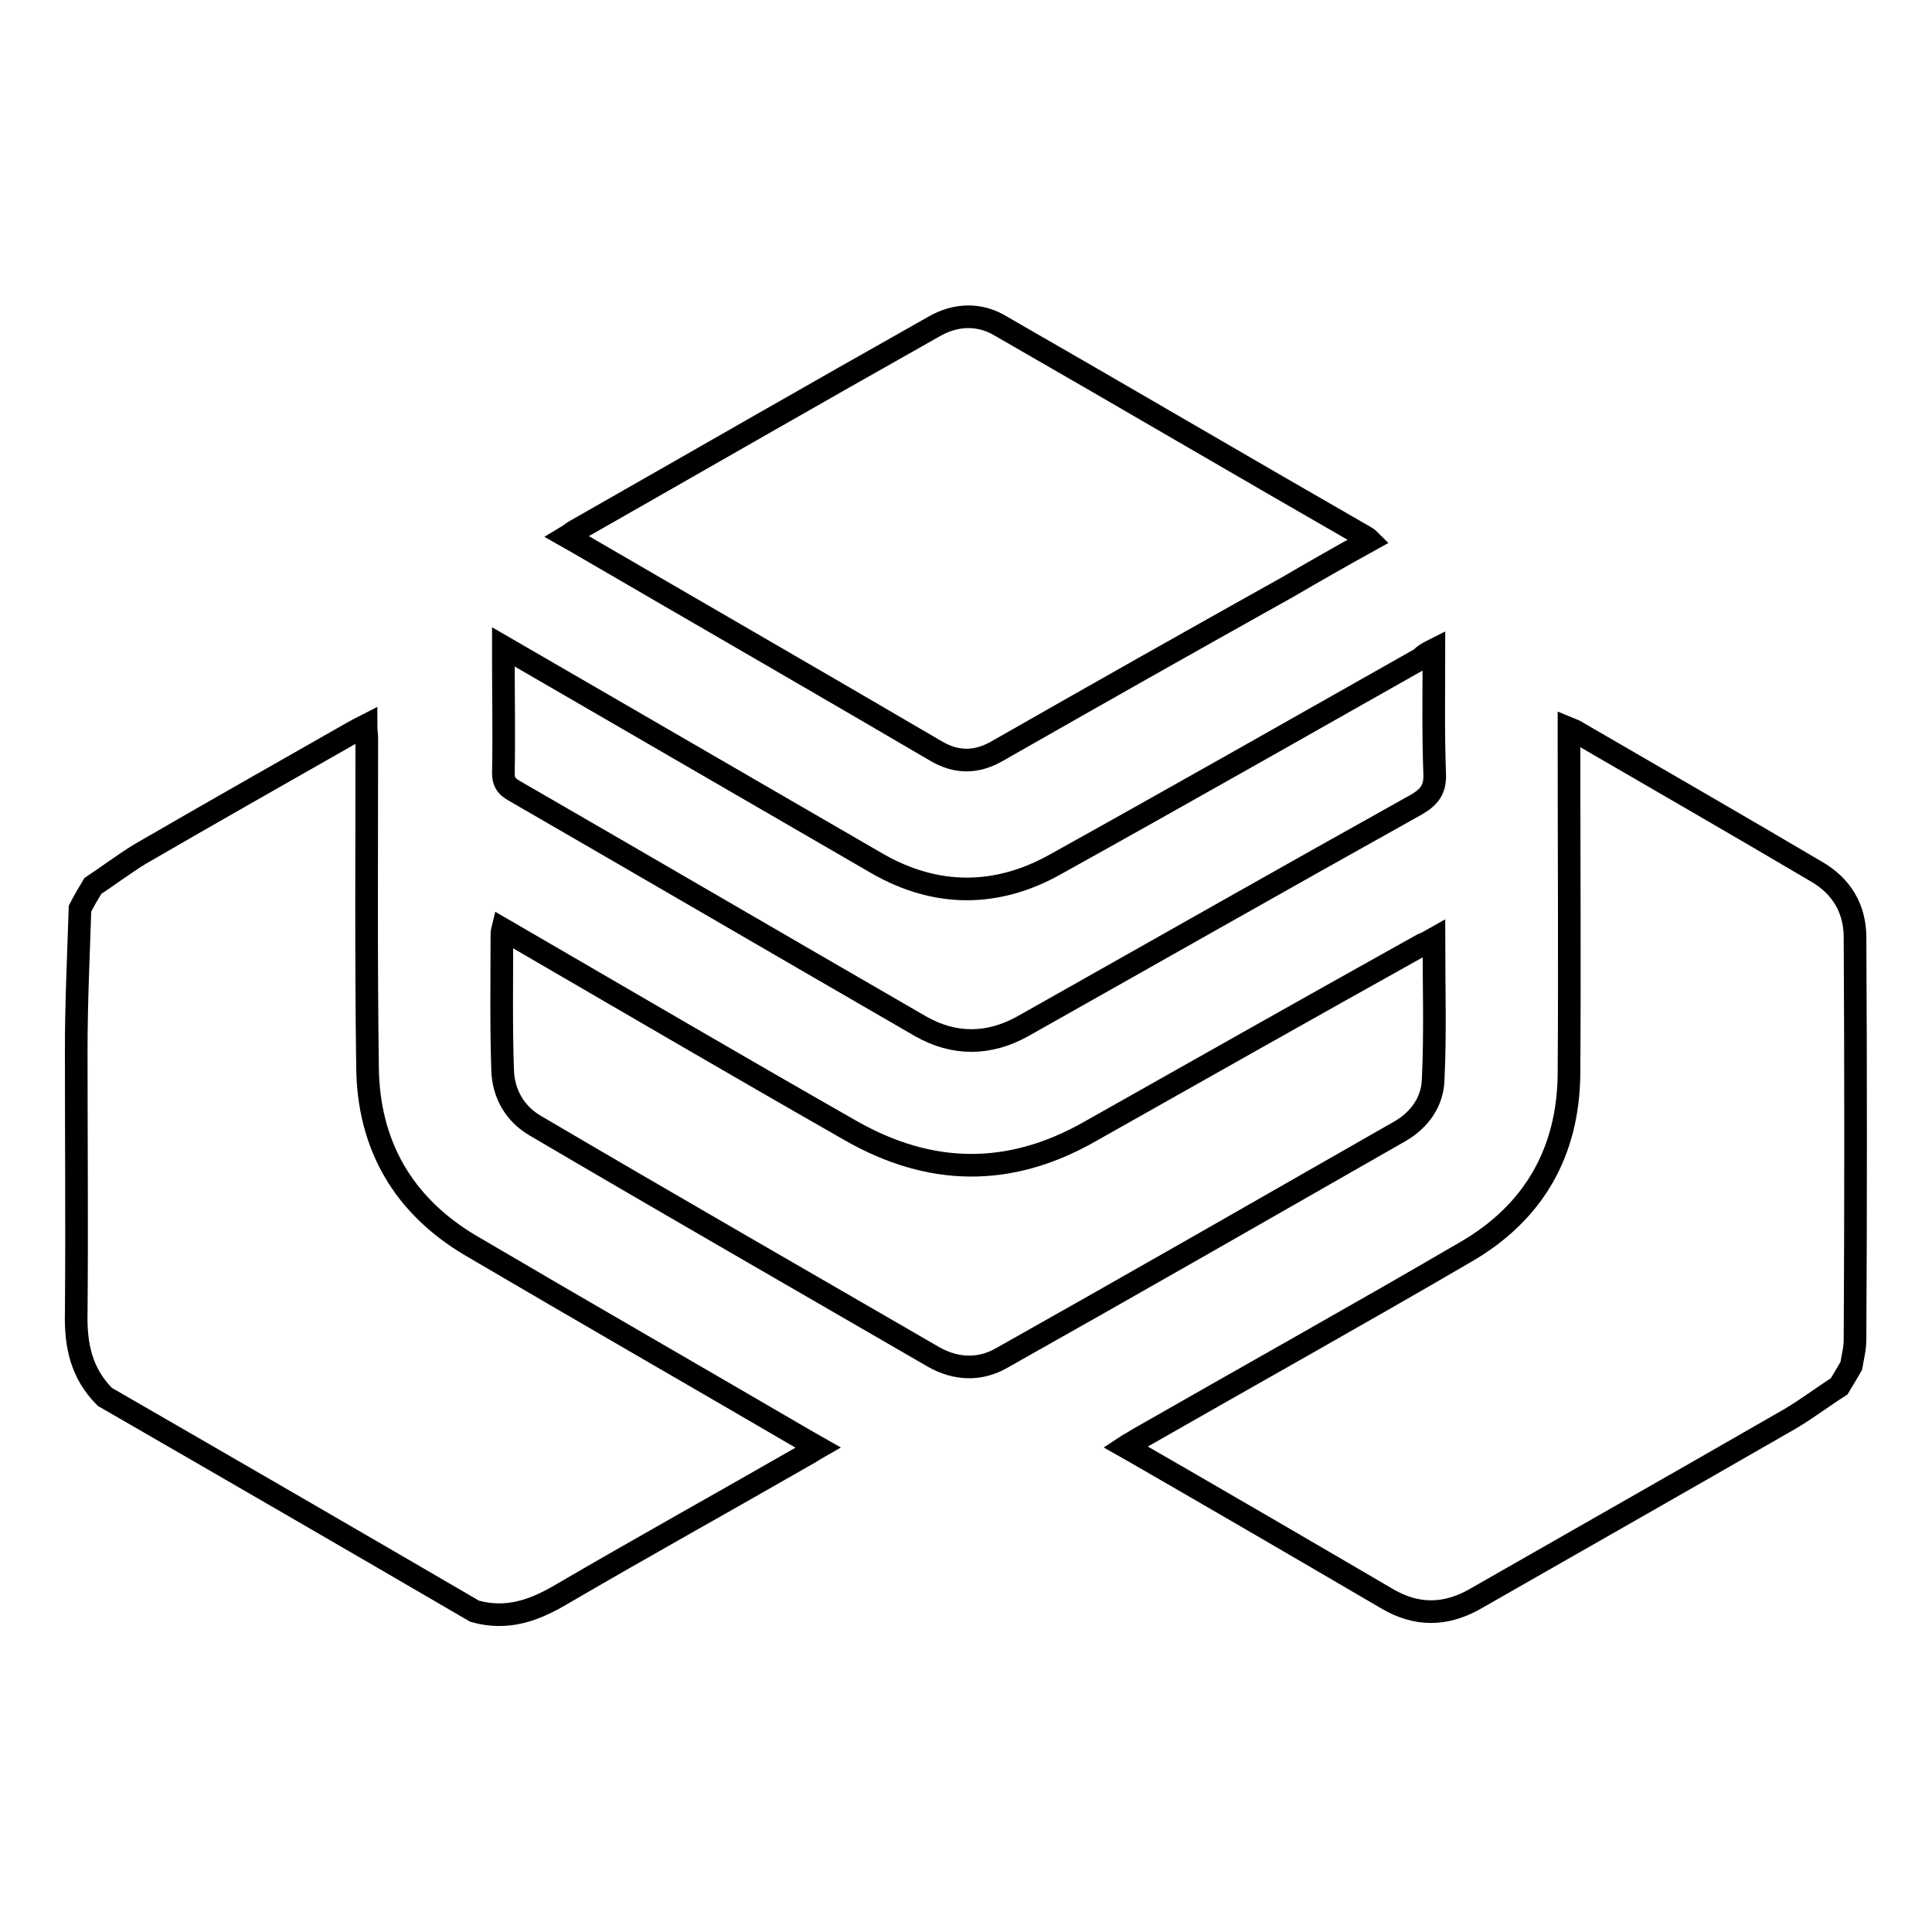
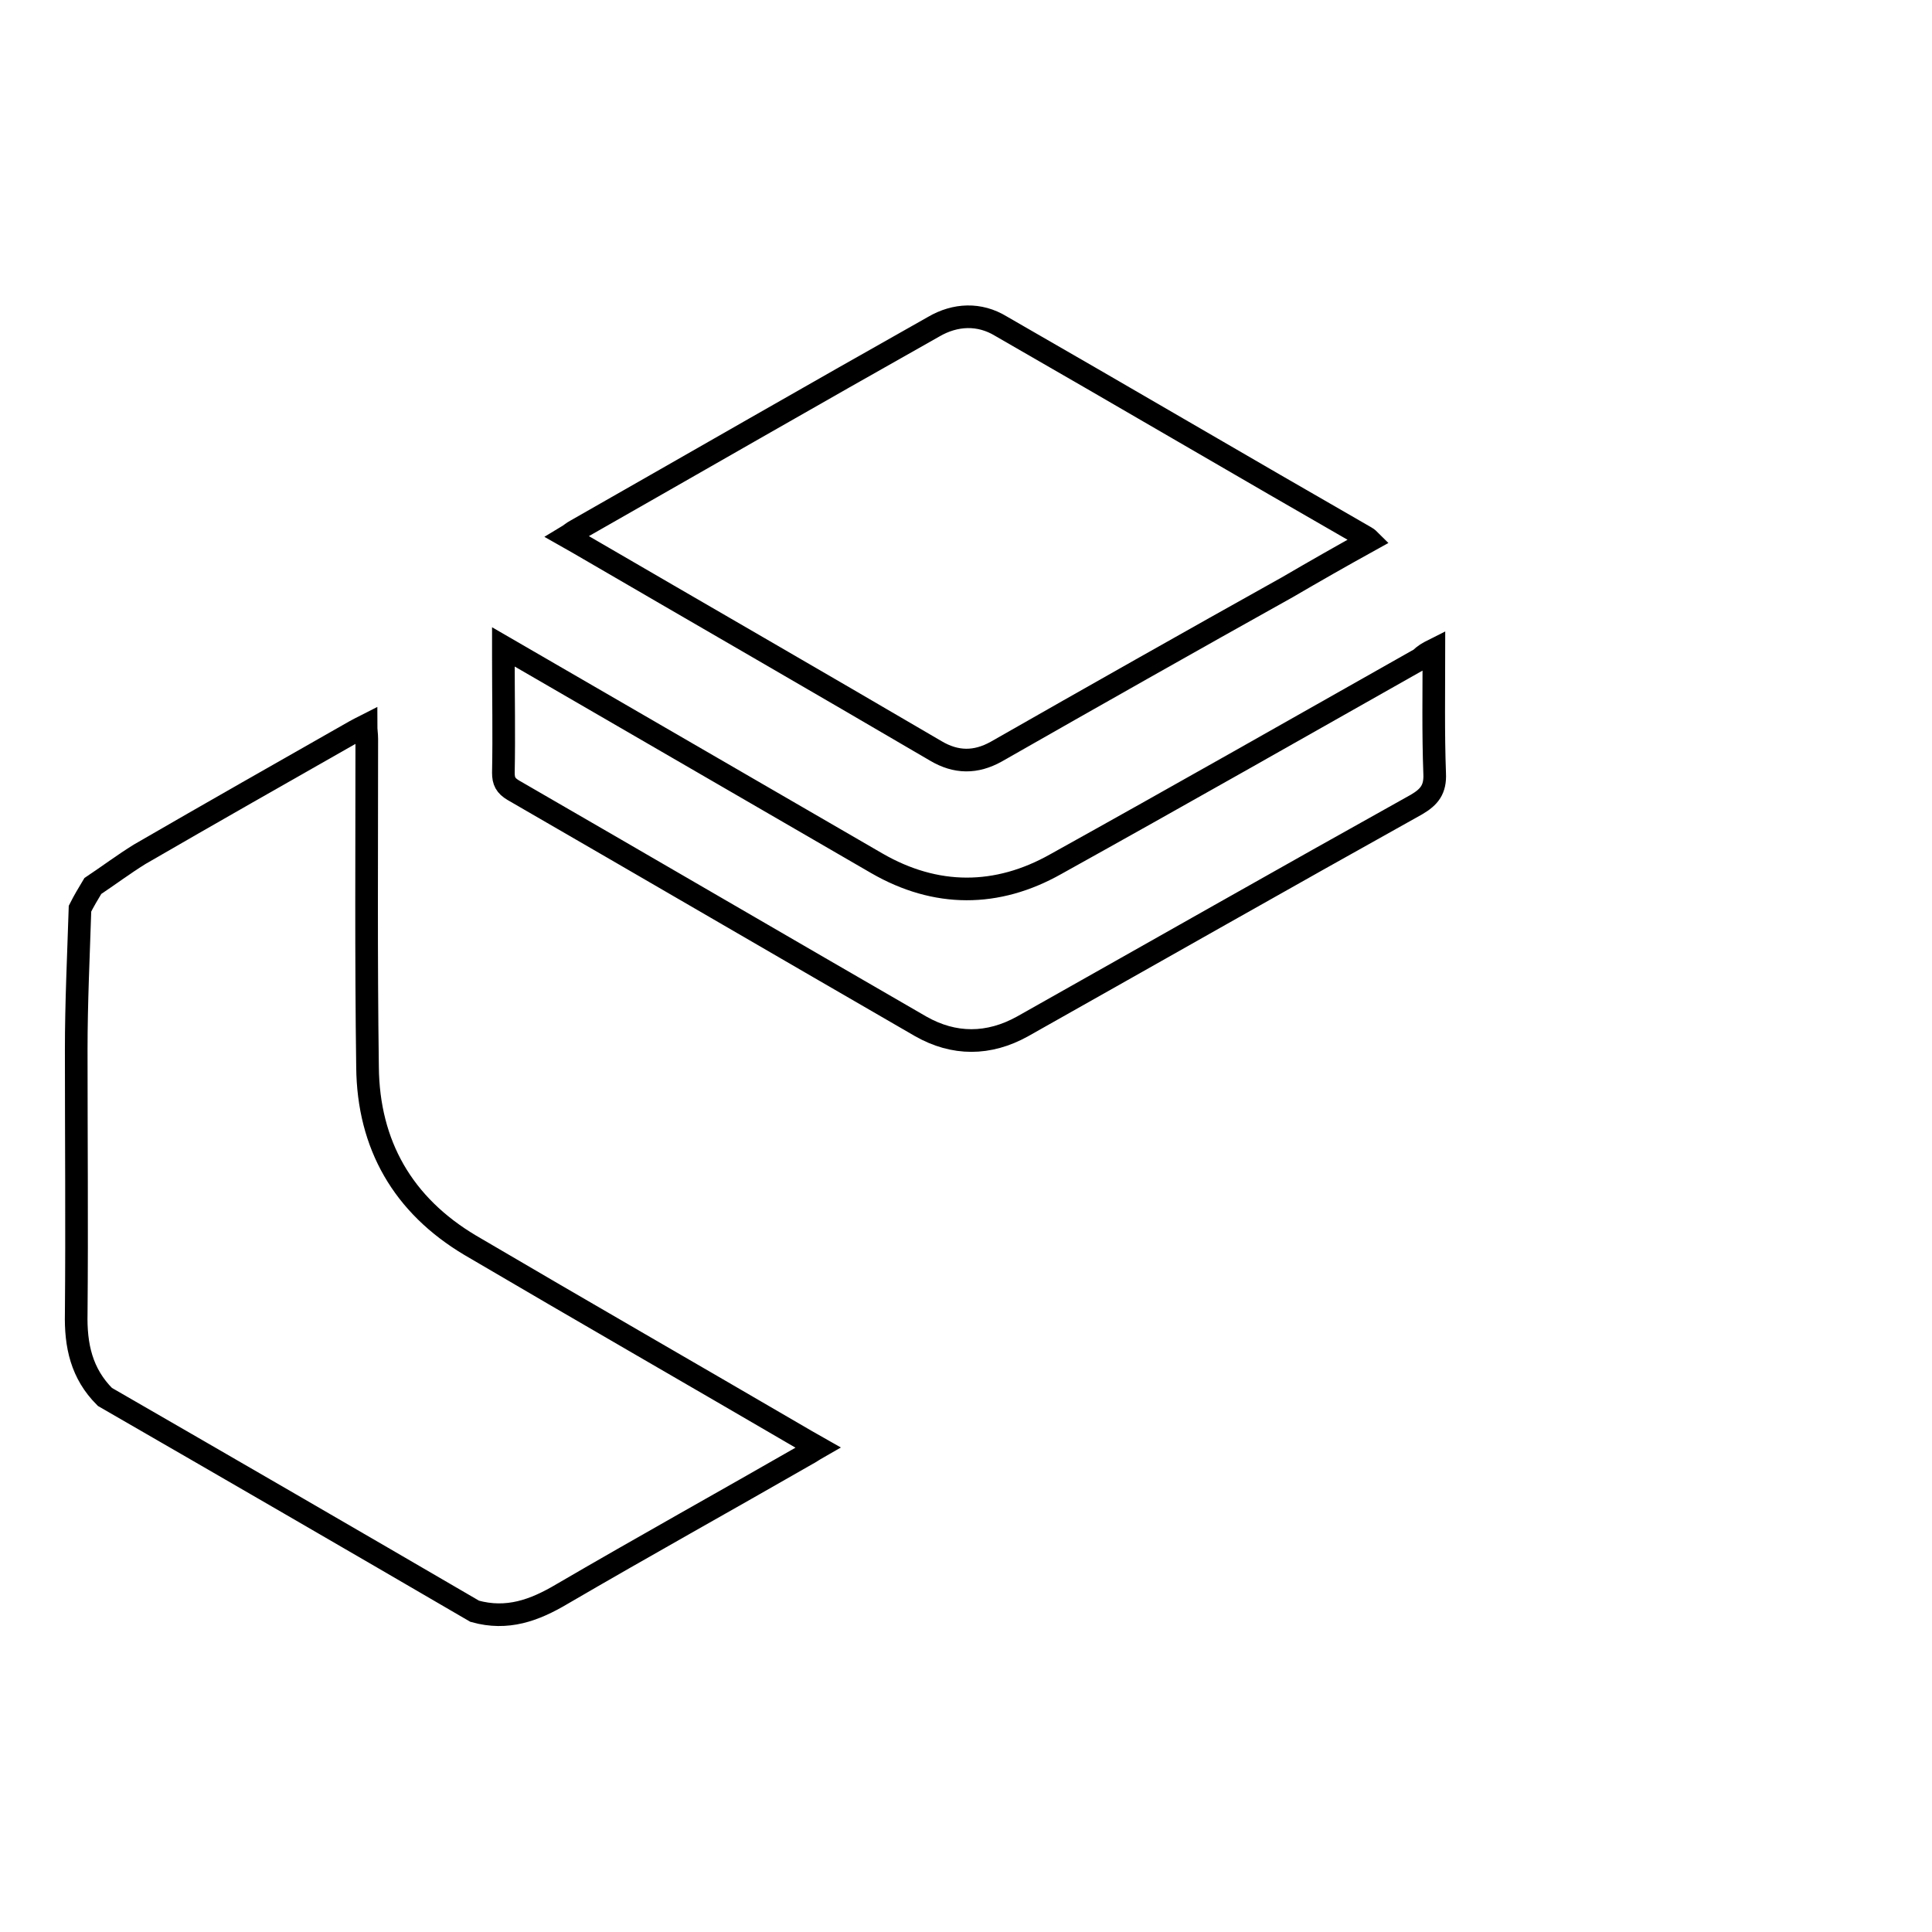
<svg xmlns="http://www.w3.org/2000/svg" version="1.1" x="0px" y="0px" viewBox="0 0 256 256" enable-background="new 0 0 256 256" xml:space="preserve">
  <g>
    <g>
      <path stroke-width="3" fill-opacity="0" stroke="#000000" d="M12.3,117.4c2.1-1.4,4.1-2.9,6.2-4.2c9.5-5.5,19-10.9,28.5-16.3c0.4-0.2,0.9-0.5,1.5-0.8c0,0.7,0.1,1.2,0.1,1.8c0,14.5-0.1,29,0.1,43.5c0.1,10.3,4.7,18.3,13.6,23.6c14.8,8.7,29.6,17.2,44.5,25.9c0.5,0.3,0.9,0.5,1.6,0.9c-0.7,0.4-1.1,0.7-1.5,0.9c-10.8,6.2-21.6,12.2-32.4,18.5c-3.7,2.2-7.3,3.5-11.6,2.3c-16.3-9.5-32.7-19-49-28.4c-3.1-3.1-3.9-6.8-3.8-11.1c0.1-11.6,0-23.3,0-34.9c0-6.2,0.3-12.5,0.5-18.7C11.1,119.4,11.7,118.4,12.3,117.4L12.3,117.4z" />
-       <path stroke-width="3" fill-opacity="0" stroke="#000000" d="M243.7,183.7c-2.2,1.4-4.3,3-6.5,4.3c-13.9,8-27.8,15.9-41.8,23.9c-3.9,2.2-7.7,2.2-11.5,0c-11.1-6.5-22.1-12.9-33.2-19.3c-0.5-0.3-0.9-0.5-1.6-0.9c0.6-0.4,1.1-0.6,1.5-0.9c14.5-8.3,29.2-16.5,43.6-24.9c9-5.2,13.6-13.2,13.7-23.6c0.1-14.7,0-29.4,0-44c0-0.5,0-1.1,0-1.8c0.5,0.2,0.9,0.4,1.2,0.6c10.5,6.1,21.1,12.2,31.6,18.4c3.3,1.9,5.1,4.9,5.1,8.7c0.1,17.8,0.1,35.5,0,53.3c0,1.2-0.3,2.3-0.5,3.5C244.9,181.7,244.3,182.7,243.7,183.7L243.7,183.7z" />
      <path stroke-width="3" fill-opacity="0" stroke="#000000" d="M181.5,71.6c-3.8,2.1-7.3,4.1-10.9,6.2C157.7,85,144.8,92.3,132,99.6c-2.7,1.5-5.3,1.5-8-0.1c-15.7-9.2-31.5-18.3-47.3-27.5c-0.5-0.3-0.9-0.5-1.6-0.9c0.5-0.3,0.8-0.6,1.2-0.8c15.8-9,31.6-18.1,47.4-27c2.9-1.7,6.1-1.8,8.9-0.1c16.2,9.3,32.2,18.7,48.4,28C181,71.2,181.2,71.3,181.5,71.6L181.5,71.6z" />
-       <path stroke-width="3" fill-opacity="0" stroke="#000000" d="M190,124.4c0,6.4,0.2,12.6-0.1,18.7c-0.1,2.9-1.8,5.3-4.4,6.8c-17.5,10-35.1,20.1-52.7,30c-2.9,1.7-6.1,1.6-9.1-0.1c-17.6-10.2-35.2-20.3-52.7-30.6c-2.8-1.6-4.3-4.3-4.4-7.4c-0.2-5.9-0.1-11.8-0.1-17.7c0-0.3,0-0.6,0.1-1c0.7,0.4,1.2,0.7,1.7,1c14.8,8.6,29.5,17.2,44.4,25.7c10.5,6,21,6.2,31.6,0.2c14.7-8.3,29.4-16.6,44.1-24.8C188.9,125,189.3,124.8,190,124.4L190,124.4z" />
      <path stroke-width="3" fill-opacity="0" stroke="#000000" d="M190,86.1c0,5.6-0.1,11,0.1,16.4c0.1,2.1-0.7,3.1-2.4,4.1c-17.4,9.7-34.8,19.6-52.2,29.4c-4.5,2.5-9.1,2.5-13.5,0c-18-10.4-36-20.9-54-31.3c-1-0.6-1.3-1.2-1.3-2.3c0.1-5.1,0-10.1,0-15.2c0-0.4,0-0.8,0-1.5c0.7,0.4,1.2,0.7,1.7,1c15.9,9.2,31.9,18.5,47.8,27.7c7.8,4.5,15.9,4.5,23.7,0.1c16.2-9,32.2-18.1,48.3-27.2C188.7,86.8,189.2,86.5,190,86.1L190,86.1z" />
    </g>
  </g>
</svg>